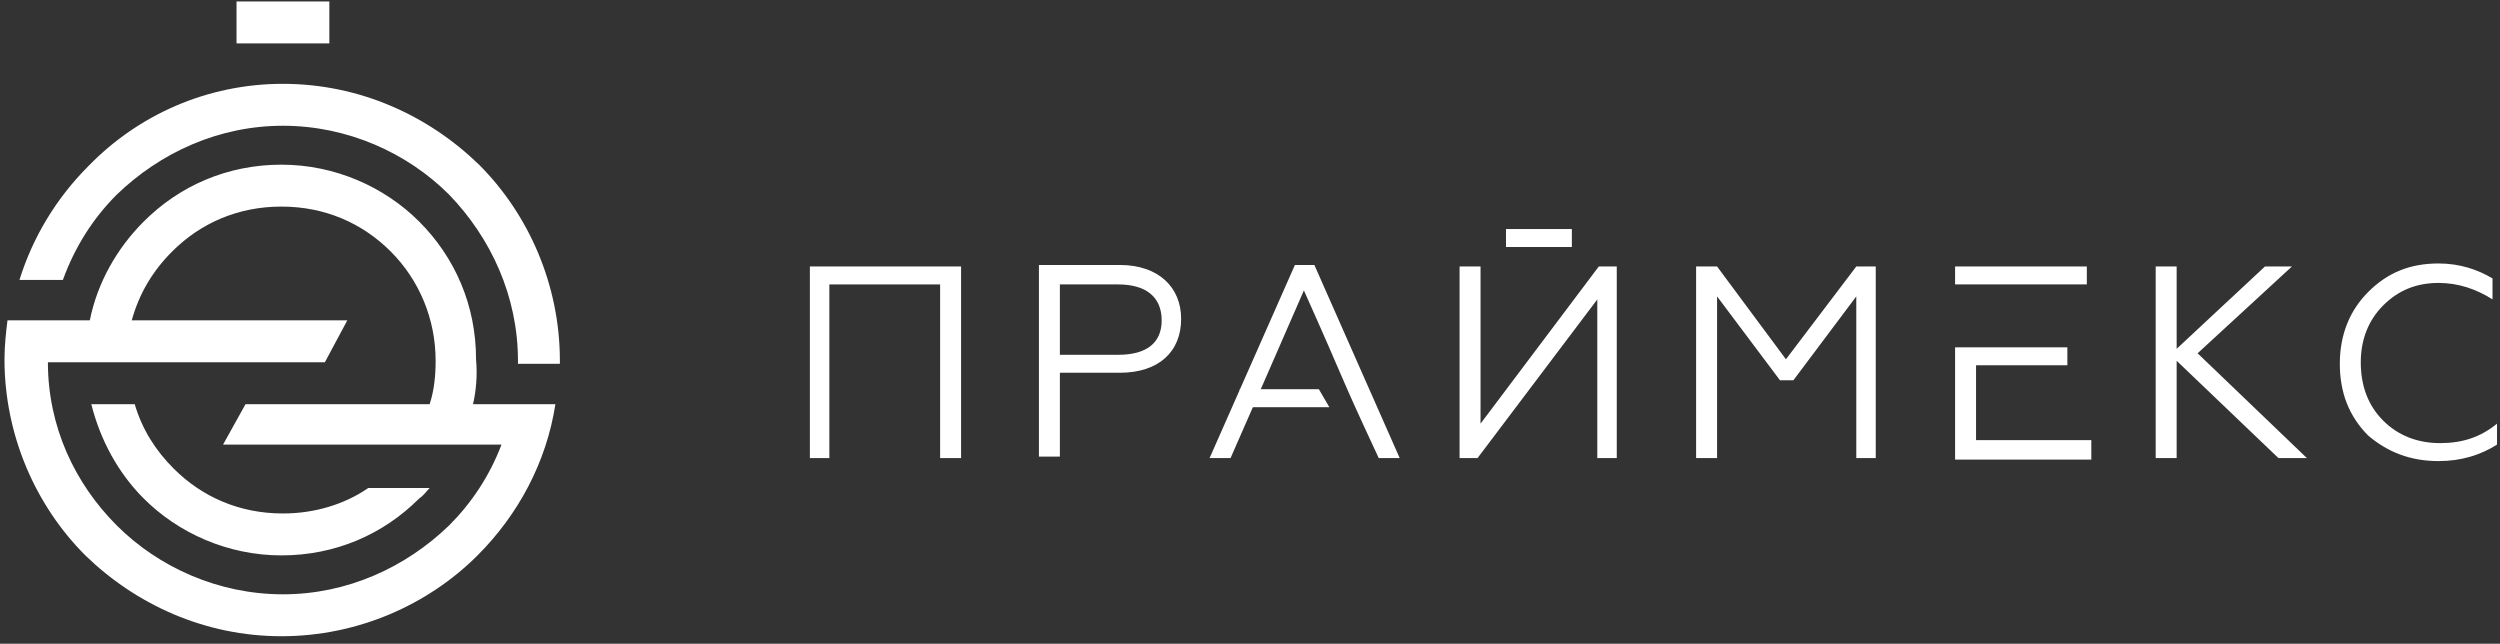
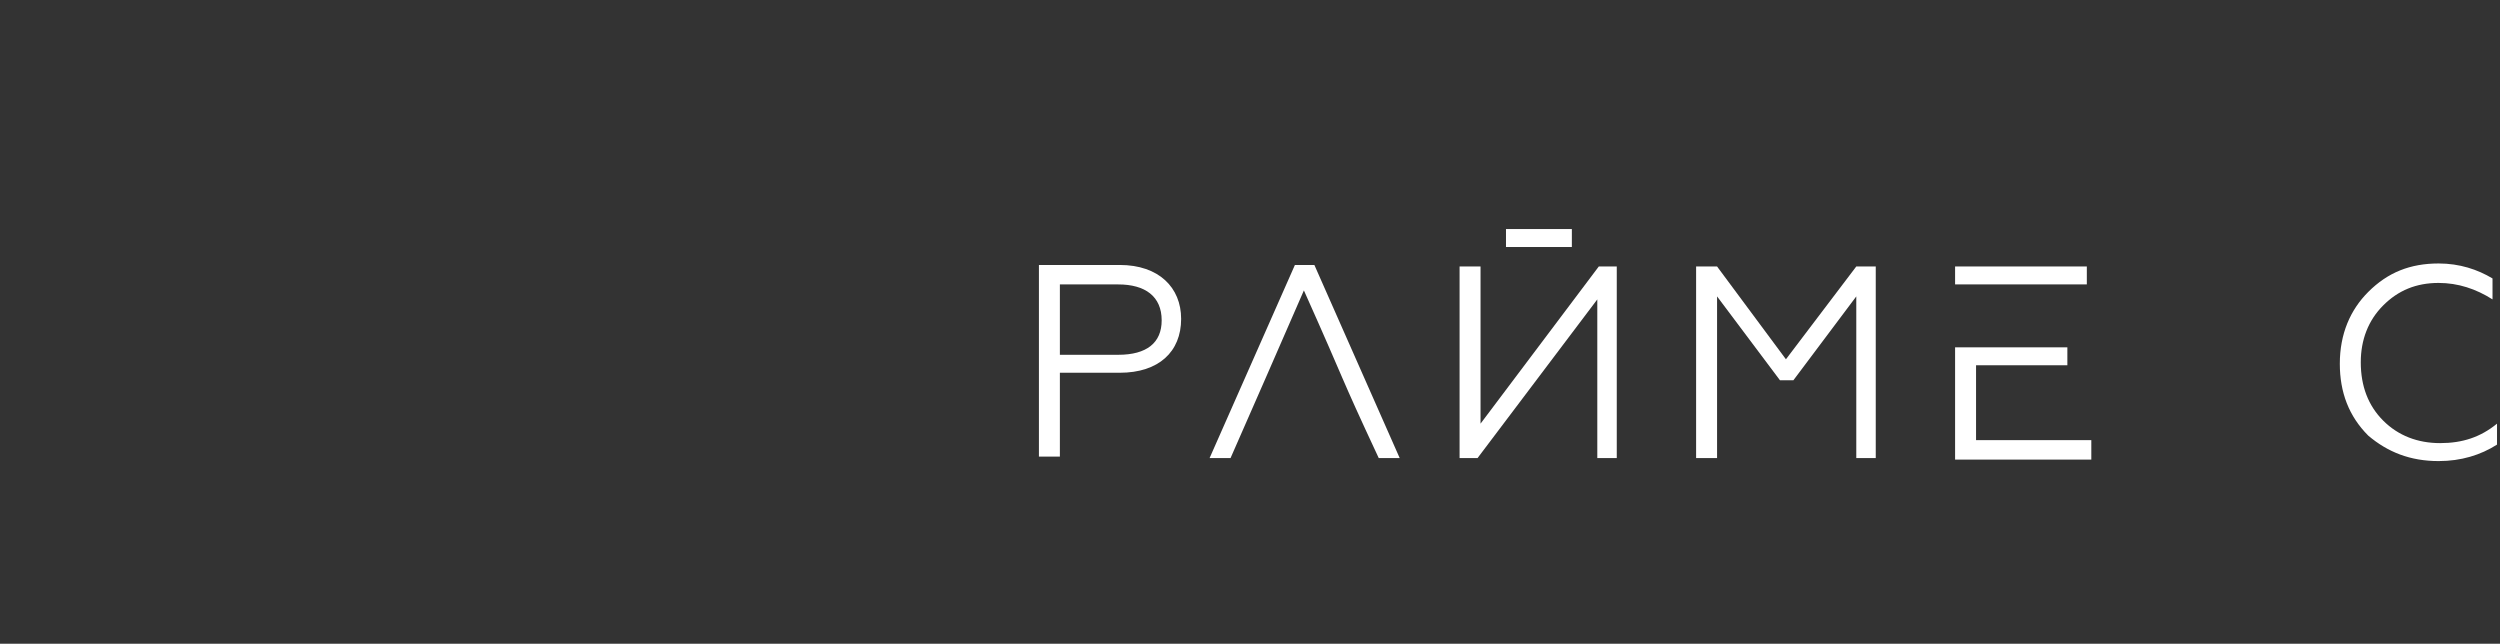
<svg xmlns="http://www.w3.org/2000/svg" width="167" height="43" viewBox="0 0 167 43" fill="none">
  <rect x="0" y="0" width="167" height="43" fill="#333333" stroke="none" />
-   <path d="M18.9 5.6C24 5.6 28.6 7.7 32 11C35.3 14.3 37.4 19 37.4 24.1V24.3H34.6V24.1C34.6 19.8 32.8 15.9 30 13C27.2 10.2 23.2 8.4 18.9 8.4C14.6 8.4 10.7 10.2 7.8 13C6.2 14.6 5 16.5 4.2 18.7H1.3C2.2 15.8 3.8 13.2 5.9 11.1C9.2 7.7 13.8 5.6 18.9 5.6ZM15.8 0.1H22V2.9H15.8V0.1ZM16.4 27H28.7C29 26.1 29.1 25.1 29.1 24.1C29.1 21.3 28 18.7 26.1 16.8C24.2 14.9 21.7 13.8 18.8 13.8C15.9 13.8 13.4 14.9 11.5 16.8C10.2 18.1 9.3 19.6 8.8 21.4H23.2L21.7 24.2H3.2C3.2 28.5 5 32.3 7.8 35.1C10.6 37.9 14.6 39.7 18.9 39.7C23.2 39.7 27.1 37.9 30 35.1C31.5 33.6 32.7 31.8 33.5 29.7H14.9L16.4 27ZM31.6 27H35.6H37.1C36.5 30.9 34.6 34.4 31.9 37.1C28.6 40.4 23.9 42.5 18.8 42.5C13.7 42.5 9.1 40.4 5.7 37.1C2.4 33.8 0.3 29.1 0.3 24C0.3 23.1 0.4 22.2 0.5 21.4H1.8H6C6.5 18.9 7.8 16.6 9.6 14.8C12 12.4 15.2 11 18.8 11C22.4 11 25.7 12.5 28 14.8C30.4 17.2 31.8 20.4 31.8 24C31.9 25.1 31.8 26.1 31.6 27ZM28.7 32.6C28.5 32.8 28.3 33.1 28 33.3C25.6 35.7 22.4 37.1 18.8 37.1C15.2 37.1 11.9 35.6 9.6 33.3C7.9 31.6 6.7 29.4 6.1 27H9C9.5 28.7 10.4 30.1 11.6 31.3C13.5 33.2 16 34.3 18.9 34.3C21 34.3 23 33.7 24.6 32.6H28.7Z" fill="white" />
-   <path d="M55.4 30.6V19H62.8V30.6H64.2V17.8H54.1V30.6H55.4Z" fill="white" />
  <path d="M70.8 30.6V24.9H74.8C77.4 24.9 78.9 23.5 78.9 21.3C78.9 19.2 77.4 17.7 74.8 17.7H69.4V30.5H70.8V30.6ZM70.8 19H74.7C76.5 19 77.6 19.8 77.6 21.4C77.6 22.9 76.6 23.7 74.7 23.7H70.8V19Z" fill="white" />
  <path d="M82.2 30.6C84.7 24.9 84.4 25.6 87.1 19.4C90.1 26.1 89.3 24.6 92.1 30.6H93.5L87.8 17.7H86.5L80.8 30.6H82.2Z" fill="white" />
  <path d="M98.7 30.6L106.7 20V30.6H108V17.8H106.8L98.9 28.3V17.8H97.5V30.6H98.7Z" fill="white" />
  <path d="M114.7 30.6V19.8L118.9 25.4H119.8L124 19.8V30.6H125.3V17.8H124L119.3 24L114.7 17.8H113.3V30.6H114.7Z" fill="white" />
  <path d="M139.7 30.6V29.4H132V24.4H138.1V23.2C135.6 23.2 133.1 23.2 130.6 23.2V30.7H139.7V30.6ZM139.4 19V17.8H130.6V19H139.4Z" fill="white" />
-   <path d="M144 17.8V30.6H145.4V24.1L152.2 30.6H154.1L146.8 23.6L153.1 17.8H151.3L145.4 23.3V17.8H144Z" fill="white" />
  <path d="M162.9 30.8C164.4 30.8 165.7 30.4 166.8 29.7V28.3C165.7 29.2 164.5 29.6 163 29.6C161.5 29.6 160.2 29.1 159.2 28.1C158.2 27.1 157.7 25.8 157.7 24.2C157.7 22.7 158.2 21.4 159.2 20.4C160.2 19.4 161.4 18.9 162.9 18.9C164.2 18.9 165.4 19.3 166.5 20V18.6C165.5 18 164.3 17.6 162.9 17.6C161 17.6 159.5 18.2 158.2 19.5C157 20.7 156.3 22.3 156.3 24.3C156.3 26.2 156.9 27.8 158.2 29.1C159.5 30.2 161 30.8 162.9 30.8Z" fill="white" />
-   <path d="M83.3 27.2H88.8L88.1 26H82.8L83.3 27.2Z" fill="white" />
  <path d="M105 16.5V15.3H100.6V16.5H105Z" fill="white" />
</svg>